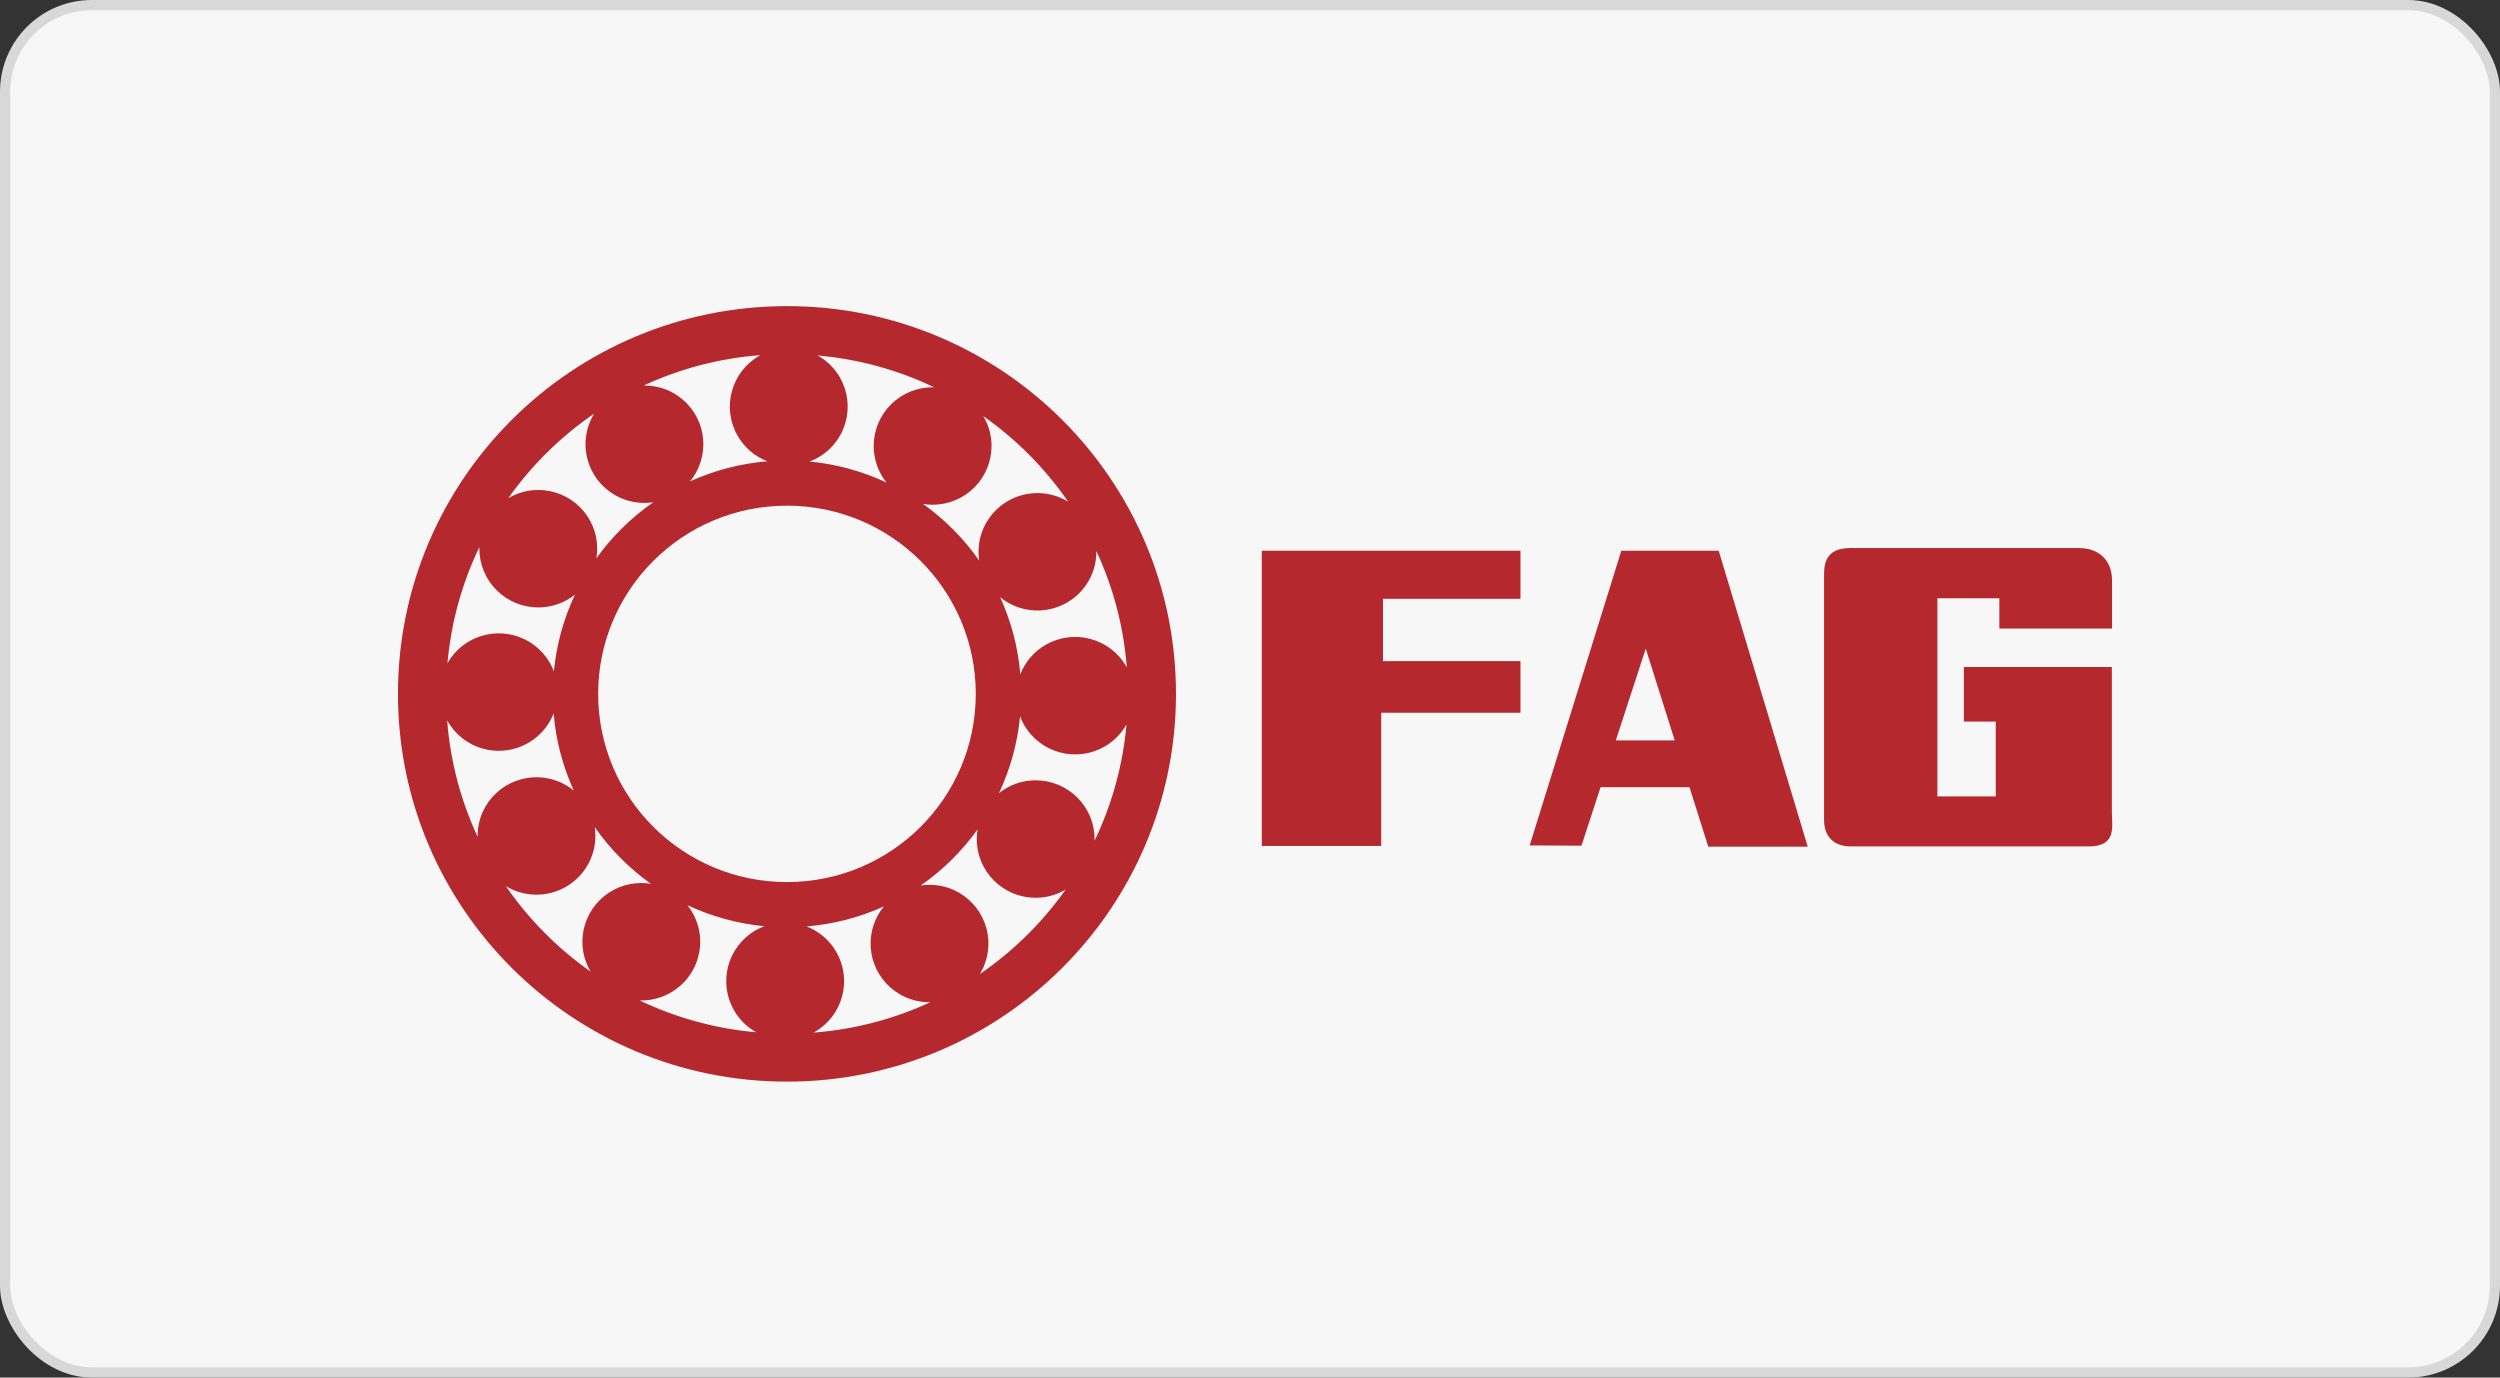
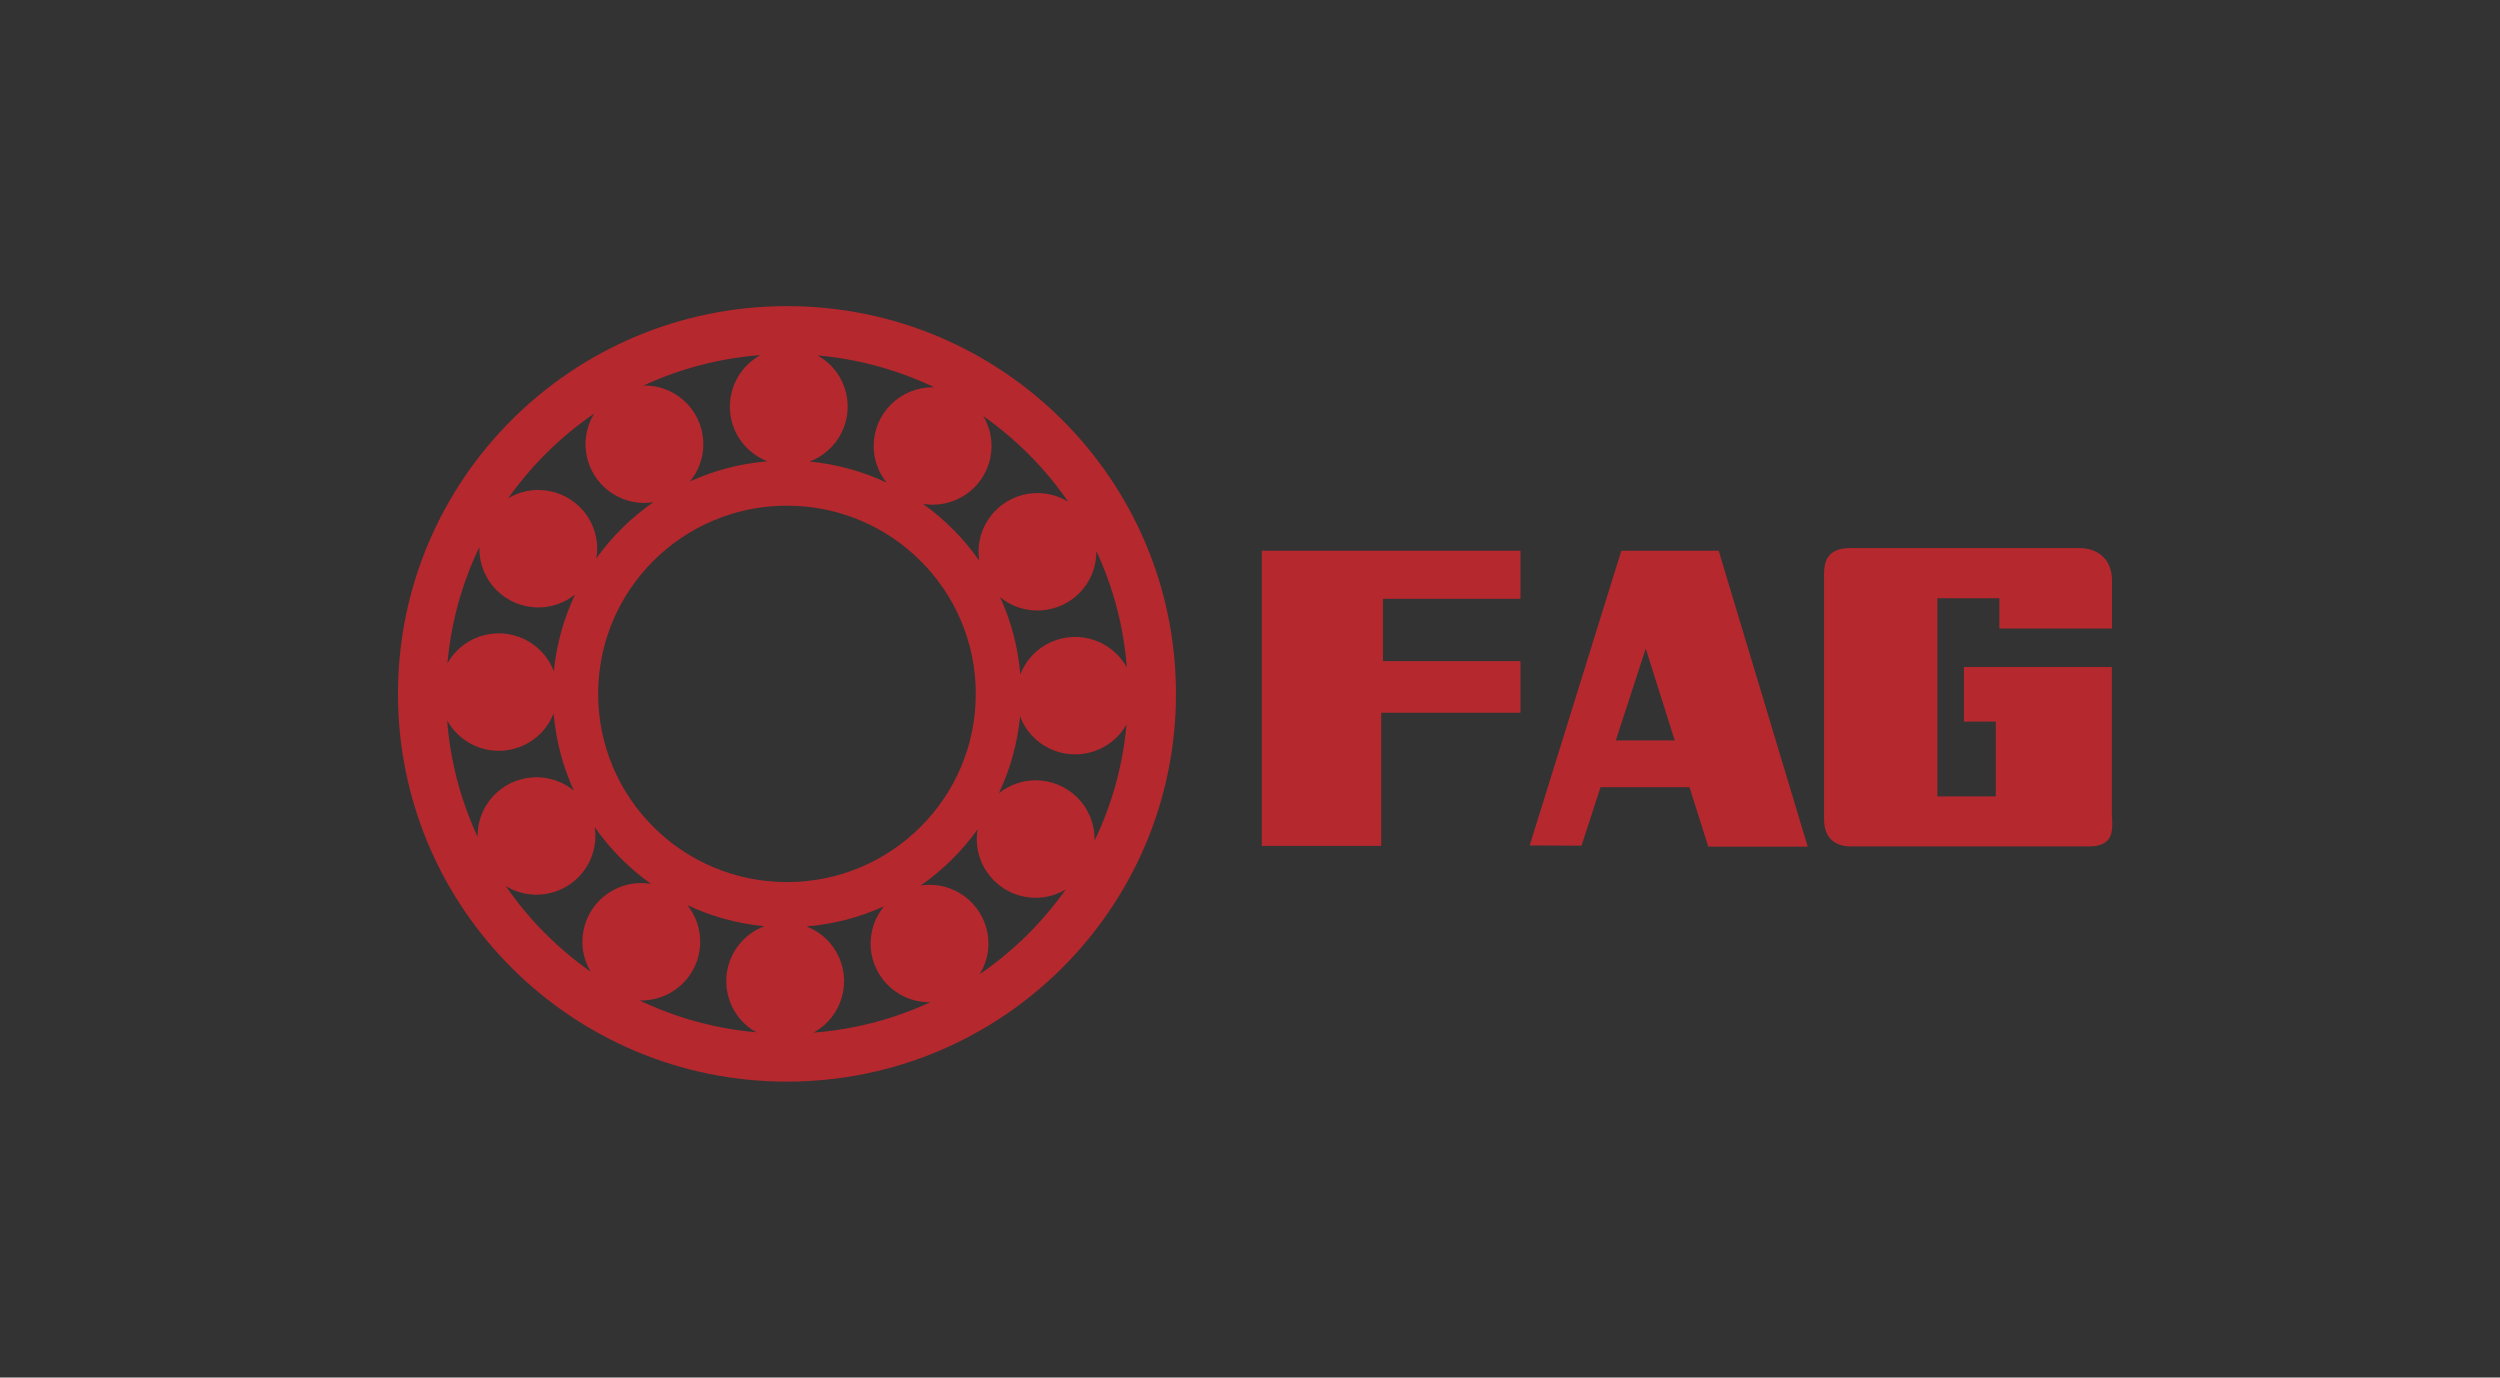
<svg xmlns="http://www.w3.org/2000/svg" width="245" height="135" viewBox="0 0 245 135" fill="none">
  <rect x="0" y="0" width="245" height="135" fill="#333333" stroke="none" />
-   <rect x="0.5" y="0.5" width="244" height="134" rx="8.5" fill="#F7F7F7" stroke="#D8D8D8" />
  <path fill-rule="evenodd" clip-rule="evenodd" d="M77.123 30C56.069 30 39 47.015 39 67.999C39 88.986 56.069 106 77.123 106C98.178 106 115.246 88.987 115.246 67.999C115.246 47.015 98.178 30 77.123 30ZM101.494 76.47C100.133 76.47 98.885 76.943 97.897 77.728C99.017 75.356 99.717 72.81 99.967 70.201C100.077 70.491 100.205 70.777 100.365 71.054C101.131 72.376 102.393 73.341 103.872 73.736C105.352 74.131 106.928 73.924 108.254 73.161C109.152 72.644 109.893 71.894 110.398 70.991C110.048 74.951 108.986 78.815 107.262 82.4C107.264 82.343 107.271 82.286 107.271 82.228C107.27 80.701 106.661 79.237 105.578 78.157C104.495 77.078 103.026 76.471 101.494 76.47ZM106.672 56.954C107.212 56.021 107.454 54.999 107.439 53.994C109.114 57.592 110.126 61.46 110.427 65.415C110.406 65.376 110.39 65.335 110.368 65.297C109.602 63.975 108.341 63.01 106.861 62.615C105.382 62.22 103.805 62.426 102.479 63.19C101.341 63.843 100.462 64.865 99.989 66.085C99.773 63.469 99.104 60.91 98.011 58.522C98.251 58.718 98.505 58.902 98.783 59.062C100.11 59.825 101.686 60.032 103.166 59.636C104.645 59.241 105.906 58.276 106.672 56.954ZM104.683 49.172C104.64 49.146 104.602 49.115 104.558 49.091C103.901 48.713 103.176 48.467 102.424 48.368C101.672 48.27 100.908 48.32 100.175 48.515C99.442 48.711 98.755 49.048 98.154 49.509C97.552 49.969 97.047 50.543 96.668 51.197C96.011 52.329 95.763 53.65 95.963 54.942C94.457 52.788 92.592 50.907 90.45 49.38C90.758 49.432 91.074 49.464 91.397 49.464C92.928 49.464 94.397 48.857 95.48 47.778C96.563 46.698 97.172 45.234 97.172 43.707C97.172 42.674 96.891 41.66 96.359 40.774C99.611 43.06 102.429 45.903 104.683 49.172ZM88.204 97.452C89.141 97.992 90.166 98.232 91.175 98.217C87.566 99.887 83.685 100.896 79.717 101.197L79.835 101.138C81.162 100.374 82.129 99.117 82.526 97.642C82.923 96.167 82.715 94.596 81.949 93.273C81.294 92.139 80.269 91.263 79.044 90.791C81.669 90.577 84.237 89.91 86.632 88.821C86.431 89.062 86.251 89.32 86.091 89.591C85.712 90.246 85.466 90.968 85.367 91.718C85.267 92.467 85.317 93.228 85.513 93.958C85.71 94.688 86.048 95.373 86.51 95.972C86.972 96.572 87.547 97.075 88.204 97.452ZM67.363 88.705C69.742 89.822 72.297 90.521 74.915 90.769C74.619 90.877 74.332 91.01 74.058 91.165C72.732 91.929 71.764 93.186 71.368 94.66C70.971 96.135 71.178 97.706 71.944 99.028C72.462 99.924 73.214 100.662 74.12 101.164C70.148 100.816 66.272 99.757 62.675 98.04C62.734 98.042 62.789 98.048 62.847 98.048C63.934 98.047 64.998 97.741 65.918 97.165C66.838 96.588 67.576 95.765 68.048 94.79C68.519 93.814 68.705 92.725 68.584 91.649C68.463 90.573 68.04 89.553 67.363 88.705ZM77.123 86.444C66.904 86.444 58.619 78.185 58.619 67.999C58.619 57.814 66.904 49.556 77.123 49.556C87.342 49.556 95.627 57.814 95.627 67.999C95.628 78.185 87.343 86.444 77.123 86.444ZM66.042 38.546C65.139 38.028 64.112 37.764 63.07 37.782C66.68 36.112 70.561 35.103 74.529 34.802C74.489 34.823 74.449 34.84 74.411 34.862C73.085 35.626 72.117 36.883 71.72 38.358C71.324 39.832 71.531 41.404 72.297 42.726C72.952 43.859 73.977 44.735 75.201 45.207C72.576 45.423 70.009 46.09 67.614 47.178C67.815 46.937 67.996 46.679 68.156 46.409C68.921 45.087 69.128 43.516 68.732 42.041C68.336 40.567 67.368 39.309 66.042 38.546ZM86.882 47.293C84.503 46.177 81.948 45.479 79.331 45.23C79.622 45.12 79.909 44.993 80.187 44.834C81.513 44.07 82.481 42.813 82.877 41.338C83.274 39.864 83.067 38.292 82.301 36.97C81.782 36.075 81.029 35.336 80.123 34.834C84.095 35.182 87.973 36.241 91.569 37.96C91.51 37.959 91.455 37.951 91.397 37.951C89.865 37.951 88.396 38.558 87.312 39.637C86.229 40.717 85.62 42.181 85.62 43.708C85.62 45.011 86.065 46.275 86.882 47.293ZM58.234 40.529C58.207 40.571 58.178 40.611 58.153 40.654C57.387 41.976 57.179 43.547 57.576 45.023C57.972 46.498 58.94 47.755 60.266 48.519C61.401 49.172 62.727 49.42 64.022 49.221C61.861 50.722 59.974 52.581 58.442 54.717C58.494 54.409 58.528 54.096 58.528 53.773C58.527 52.246 57.919 50.782 56.836 49.702C55.752 48.623 54.284 48.016 52.752 48.016C51.716 48.016 50.699 48.296 49.809 48.826C52.102 45.584 54.955 42.775 58.234 40.529ZM47.575 79.046C47.054 79.945 46.789 80.968 46.808 82.006C45.133 78.408 44.121 74.54 43.82 70.585C43.841 70.625 43.858 70.664 43.879 70.703C44.423 71.641 45.222 72.408 46.184 72.914C47.146 73.42 48.232 73.645 49.316 73.562C50.401 73.48 51.44 73.094 52.314 72.449C53.189 71.804 53.862 70.926 54.257 69.916C54.474 72.532 55.144 75.091 56.235 77.479C55.993 77.279 55.734 77.099 55.463 76.94C54.806 76.562 54.081 76.316 53.329 76.218C52.578 76.119 51.814 76.168 51.081 76.364C50.349 76.56 49.662 76.897 49.06 77.357C48.459 77.817 47.954 78.391 47.575 79.046ZM52.752 59.529C54.113 59.529 55.361 59.057 56.349 58.272C55.229 60.644 54.529 63.19 54.279 65.799C54.17 65.505 54.036 65.219 53.881 64.946C53.115 63.623 51.854 62.659 50.374 62.263C48.895 61.868 47.318 62.075 45.992 62.838C45.094 63.355 44.353 64.105 43.848 65.008C44.198 61.048 45.261 57.184 46.985 53.599C46.983 53.657 46.976 53.713 46.976 53.771C46.976 55.298 47.585 56.762 48.668 57.842C49.751 58.922 51.22 59.529 52.752 59.529ZM49.563 86.828C49.606 86.854 49.644 86.885 49.688 86.908C50.63 87.45 51.706 87.716 52.793 87.675C53.879 87.634 54.932 87.288 55.83 86.677C56.728 86.066 57.435 85.214 57.869 84.22C58.302 83.226 58.446 82.13 58.282 81.059C59.788 83.213 61.654 85.093 63.797 86.62C63.484 86.566 63.167 86.538 62.849 86.536C62.091 86.536 61.34 86.684 60.639 86.974C59.938 87.263 59.302 87.687 58.765 88.221C58.229 88.756 57.803 89.39 57.513 90.089C57.223 90.787 57.074 91.536 57.074 92.292C57.074 93.364 57.374 94.365 57.887 95.225C54.635 92.939 51.817 90.096 49.563 86.828ZM96.012 95.47C96.038 95.427 96.068 95.39 96.093 95.346C96.472 94.691 96.719 93.968 96.818 93.219C96.917 92.469 96.867 91.707 96.671 90.977C96.474 90.247 96.136 89.562 95.674 88.962C95.212 88.362 94.636 87.859 93.98 87.481C92.845 86.826 91.519 86.579 90.224 86.78C92.384 85.278 94.271 83.418 95.803 81.282C95.748 81.594 95.72 81.91 95.719 82.227C95.719 83.754 96.327 85.218 97.41 86.297C98.494 87.377 99.963 87.983 101.494 87.983C102.53 87.983 103.547 87.703 104.436 87.173C102.144 90.415 99.291 93.224 96.012 95.47ZM149.007 53.973H123.656V82.904H135.358V69.846H149.007V64.788H135.531V58.683H149.007V53.973ZM167.41 82.974H177.158L168.433 53.973H158.888L149.909 82.853L154.984 82.879L156.854 77.147H165.571L167.41 82.974ZM158.349 72.56L161.284 63.567L164.122 72.56H158.349ZM195.937 61.597V58.631H189.863V78.046H195.585V70.72H192.461V65.364H206.961V79.565C206.961 80.961 207.487 82.95 204.687 82.95H181.382C179.809 82.95 178.759 82.078 178.759 80.334V56.242C178.759 55.02 179.108 53.712 181.296 53.712H203.784C205.533 53.712 206.979 54.758 206.979 56.895V61.597L195.937 61.597Z" fill="#B4282E" />
</svg>